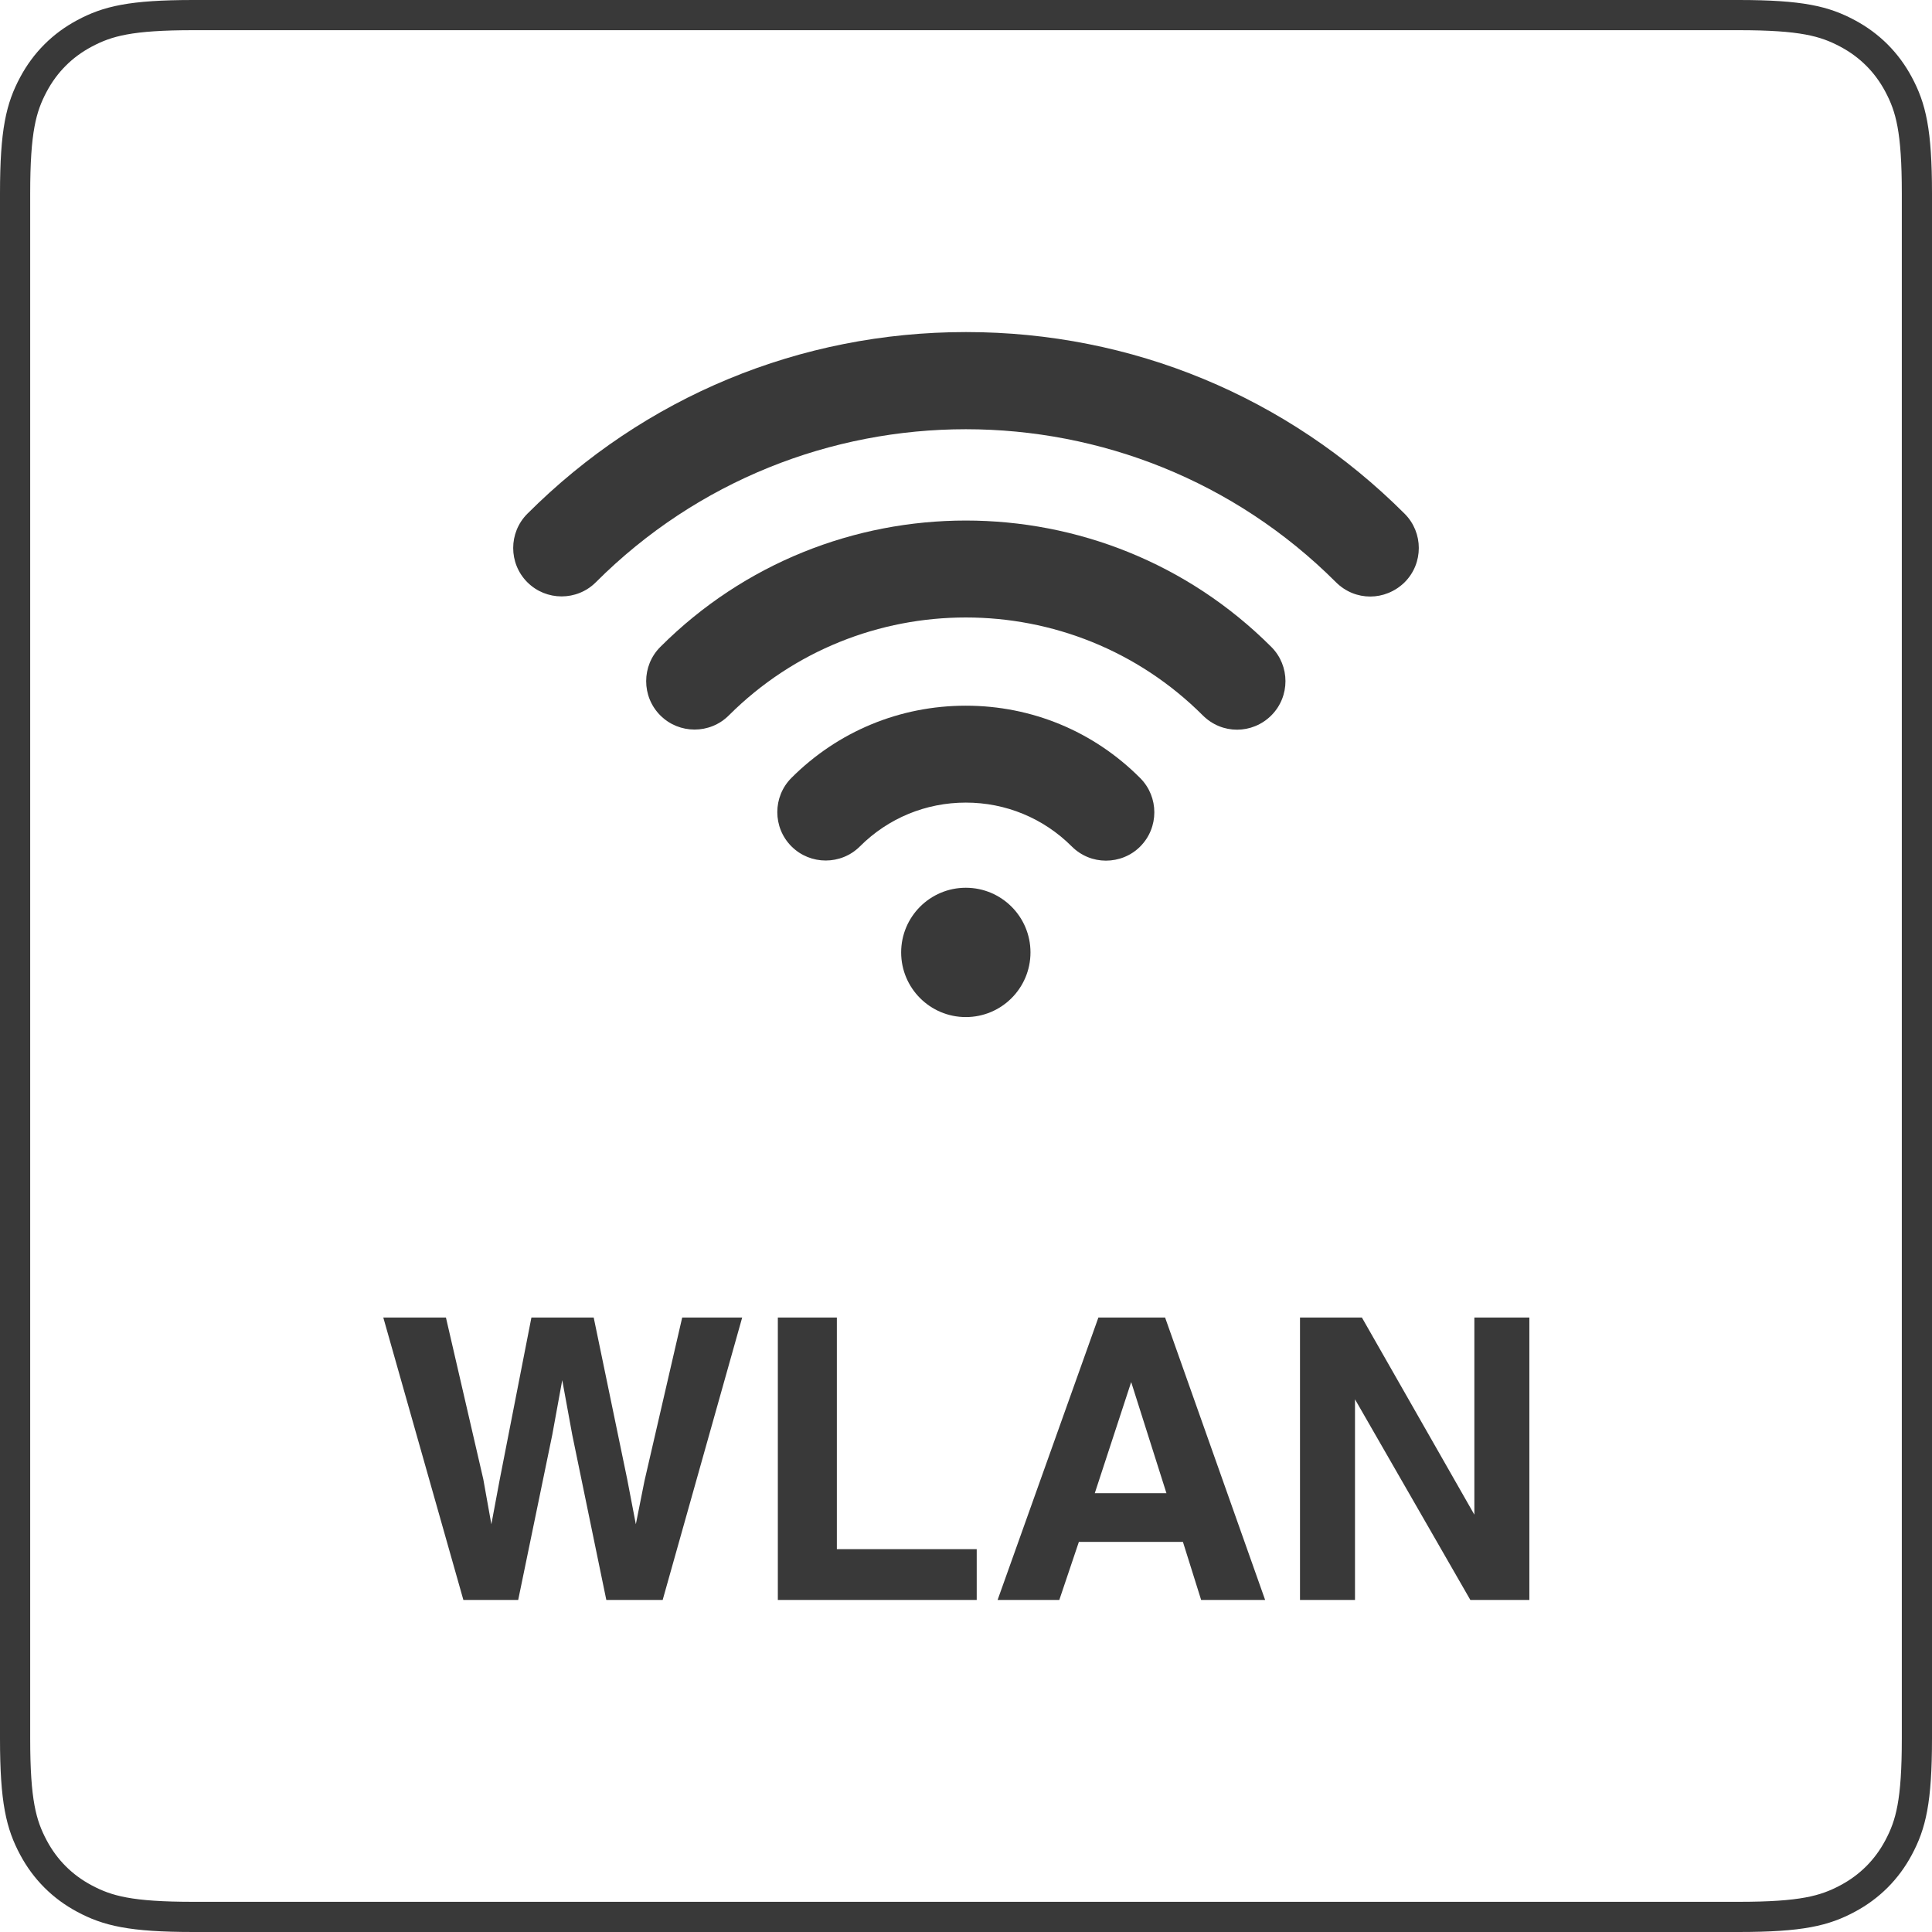
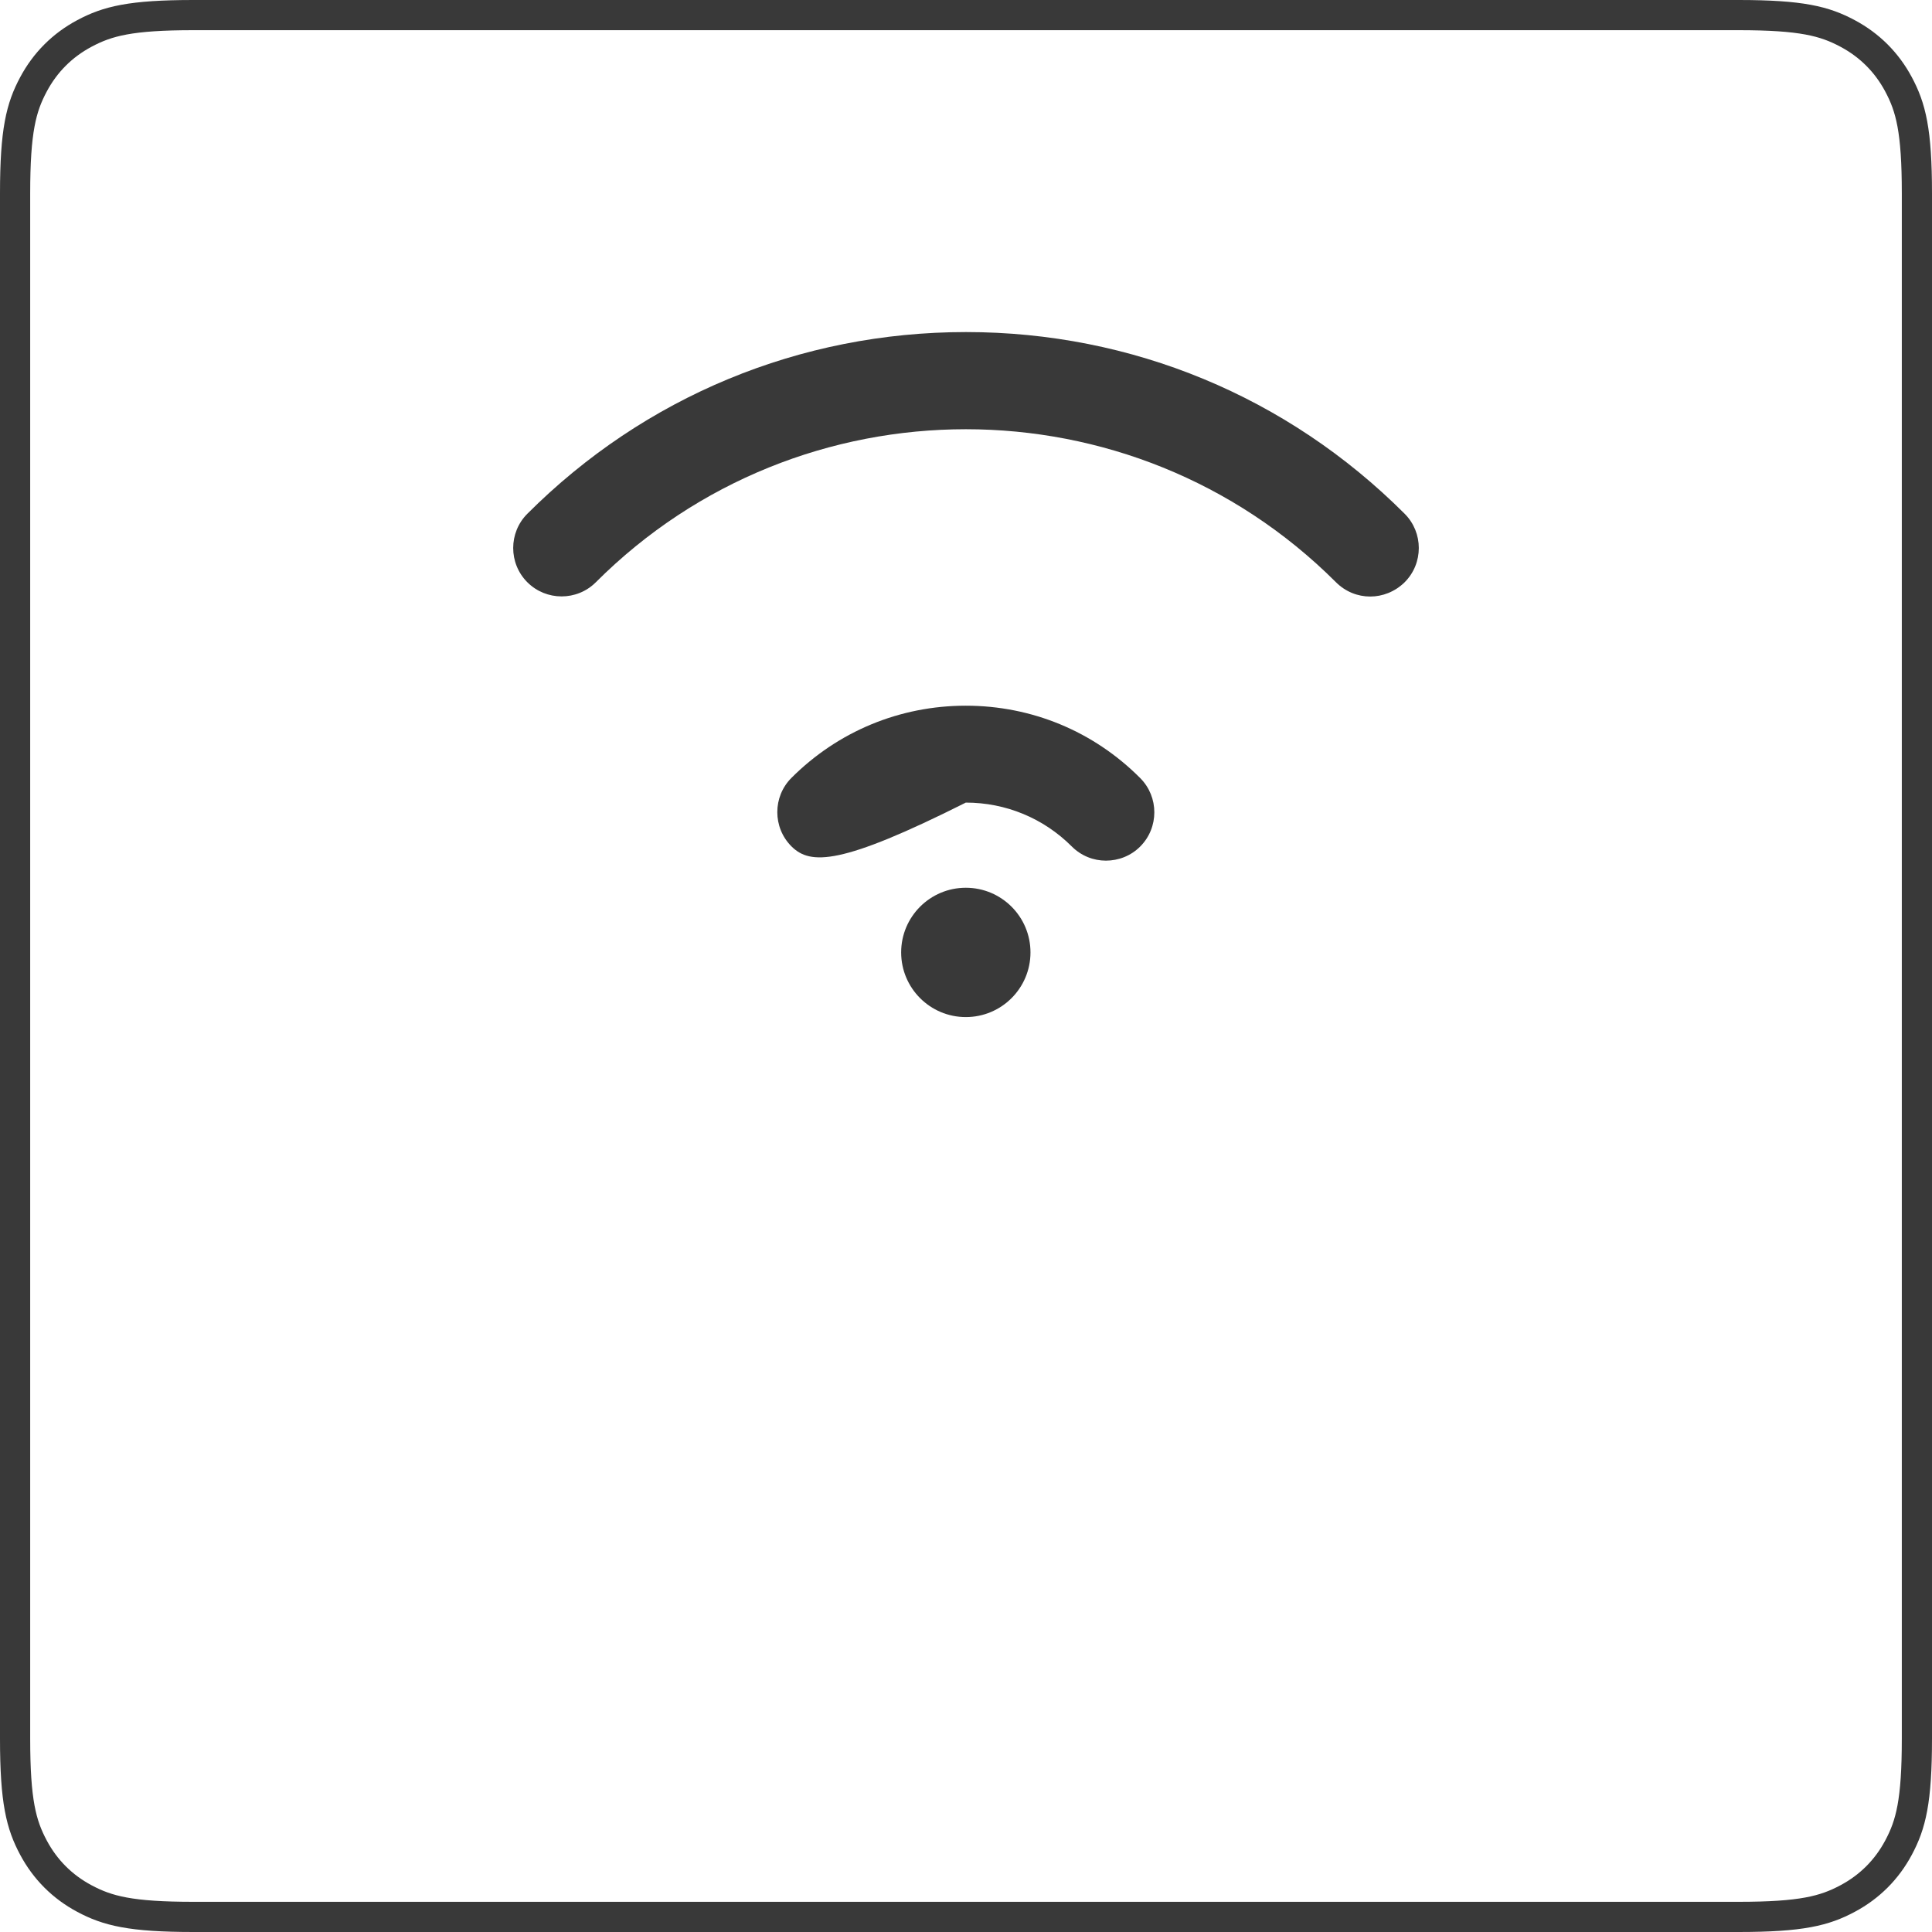
<svg xmlns="http://www.w3.org/2000/svg" width="64px" height="64px" viewBox="0 0 64 64" version="1.1">
  <title>Icon-WLAN-OUTLINE-Round</title>
  <g id="Icon-WLAN-OUTLINE-Round" stroke="none" stroke-width="1" fill="none" fill-rule="evenodd">
    <g id="WLAN">
      <path d="M6.41,0.5 L57.59,0.5 C59.677,0.5 60.441,0.7 61.206,1.109 C61.933,1.497 62.503,2.067 62.891,2.794 C63.3,3.559 63.5,4.323 63.5,6.41 L63.5,6.41 L63.5,57.59 C63.5,59.677 63.3,60.441 62.891,61.206 C62.503,61.933 61.933,62.503 61.206,62.891 C60.441,63.3 59.677,63.5 57.59,63.5 L57.59,63.5 L6.41,63.5 C4.323,63.5 3.559,63.3 2.794,62.891 C2.067,62.503 1.497,61.933 1.109,61.206 C0.7,60.441 0.5,59.677 0.5,57.59 L0.5,57.59 L0.5,6.41 C0.5,4.323 0.7,3.559 1.109,2.794 C1.497,2.067 2.067,1.497 2.794,1.109 C3.559,0.7 4.323,0.5 6.41,0.5 L6.41,0.5 Z" id="Background" stroke="#393939" />
-       <path d="M17.166,53 L18.295,47.528 L18.625,45.719 L18.956,47.528 L20.085,53 L21.952,53 L24.586,43.644 L22.599,43.644 L21.349,49.058 L21.063,50.493 L20.777,49.001 L19.667,43.644 L17.604,43.644 L16.55,49.033 L16.277,50.493 L16.01,49.001 L14.772,43.644 L12.697,43.644 L15.35,53 L17.166,53 Z M32.355,53 L32.355,51.318 L27.722,51.318 L27.722,43.644 L25.767,43.644 L25.767,53 L32.355,53 Z M35.091,53 L35.739,51.077 L39.186,51.077 L39.789,53 L41.909,53 L38.595,43.644 L36.386,43.644 L33.047,53 L35.091,53 Z M38.64,49.464 L36.266,49.464 L37.472,45.783 L38.64,49.464 Z M44.886,53 L44.886,46.354 L48.707,53 L50.662,53 L50.662,43.644 L48.84,43.644 L48.84,50.175 L45.114,43.644 L43.064,43.644 L43.064,53 L44.886,53 Z" fill="#393939" fill-rule="nonzero" />
-       <path d="M40.98,24.172 C40.567,24.172 40.161,24.014 39.845,23.699 C35.513,19.373 28.475,19.373 24.143,23.699 C23.518,24.324 22.499,24.324 21.874,23.699 C21.249,23.074 21.249,22.055 21.874,21.43 C27.456,15.848 36.532,15.848 42.114,21.43 C42.739,22.055 42.739,23.074 42.114,23.699 C41.799,24.014 41.386,24.172 40.98,24.172 Z" id="Path" fill="#393939" fill-rule="nonzero" />
-       <path d="M36.635,28.51 C36.223,28.51 35.816,28.353 35.501,28.037 C34.566,27.103 33.317,26.587 31.994,26.587 C30.671,26.587 29.421,27.103 28.487,28.037 C27.862,28.662 26.843,28.662 26.218,28.037 C25.593,27.412 25.593,26.393 26.218,25.768 C27.759,24.227 29.81,23.377 31.994,23.377 C34.178,23.377 36.229,24.227 37.77,25.774 C38.395,26.399 38.395,27.418 37.77,28.043 C37.461,28.353 37.048,28.51 36.635,28.51 Z" id="Path" fill="#393939" fill-rule="nonzero" />
+       <path d="M36.635,28.51 C36.223,28.51 35.816,28.353 35.501,28.037 C34.566,27.103 33.317,26.587 31.994,26.587 C27.862,28.662 26.843,28.662 26.218,28.037 C25.593,27.412 25.593,26.393 26.218,25.768 C27.759,24.227 29.81,23.377 31.994,23.377 C34.178,23.377 36.229,24.227 37.77,25.774 C38.395,26.399 38.395,27.418 37.77,28.043 C37.461,28.353 37.048,28.51 36.635,28.51 Z" id="Path" fill="#393939" fill-rule="nonzero" />
      <circle id="Oval" fill="#393939" fill-rule="nonzero" cx="31.994" cy="31.55" r="2.142" />
      <path d="M45.391,19.761 C44.978,19.761 44.572,19.603 44.256,19.288 C37.491,12.529 26.497,12.529 19.738,19.288 C19.113,19.913 18.094,19.913 17.469,19.288 C16.844,18.663 16.844,17.644 17.469,17.019 C21.352,13.136 26.509,11 32,11 C37.491,11 42.648,13.136 46.531,17.019 C47.156,17.644 47.156,18.663 46.531,19.288 C46.21,19.603 45.797,19.761 45.391,19.761 Z" id="Path" fill="#393939" fill-rule="nonzero" />
    </g>
  </g>
</svg>